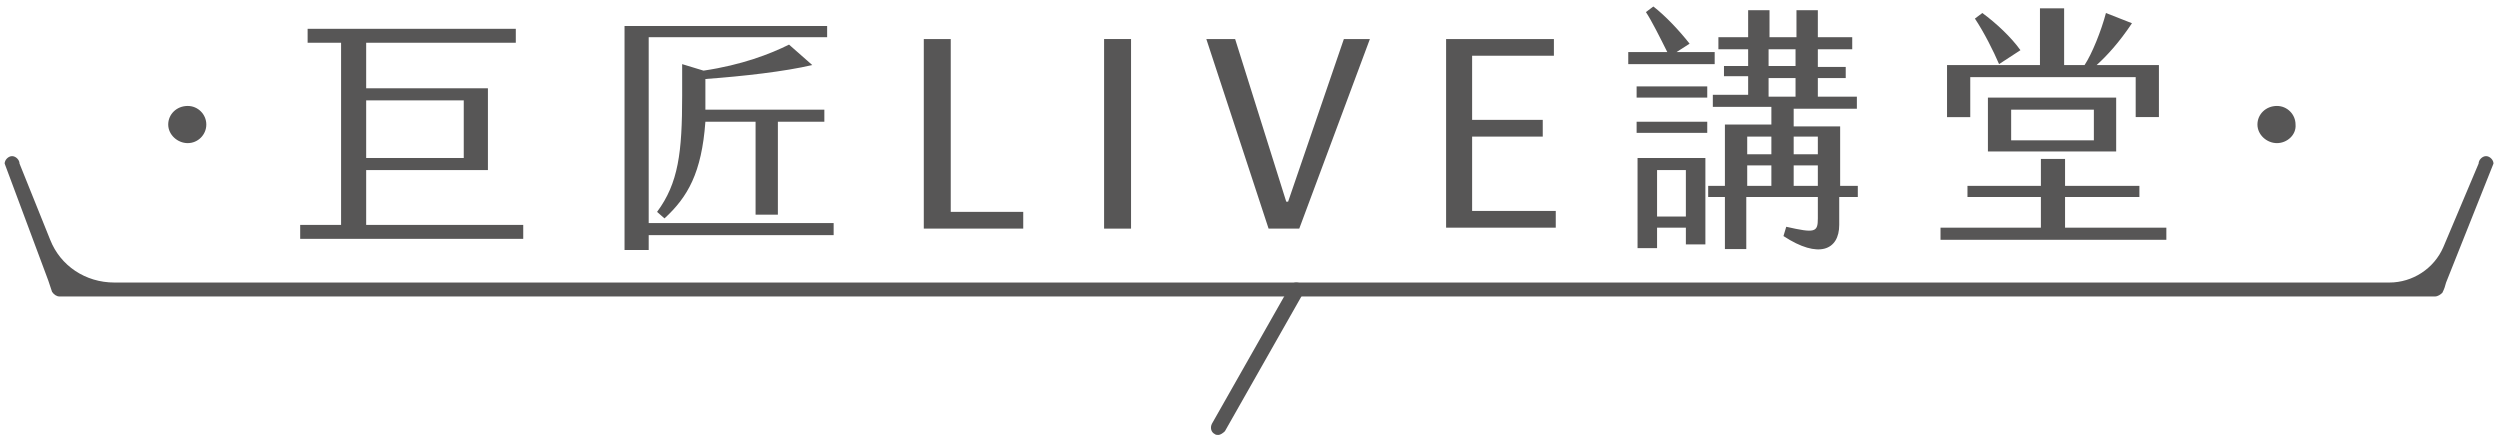
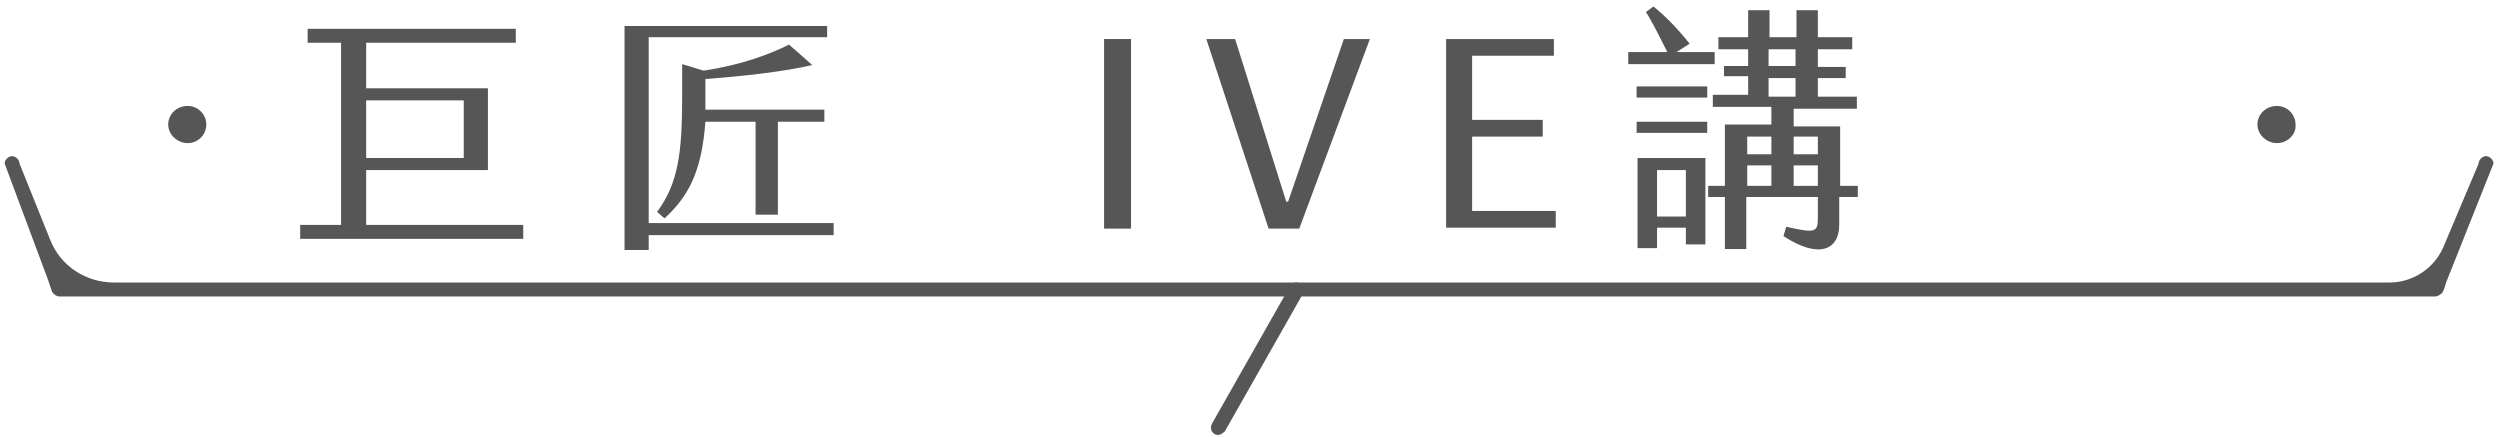
<svg xmlns="http://www.w3.org/2000/svg" version="1.1" id="圖層_1" x="0px" y="0px" viewBox="0 0 269 47" style="enable-background:new 0 0 269 47;" xml:space="preserve">
  <style type="text/css">
	.st0{fill:#575656;}
</style>
  <g>
    <g>
      <g>
        <path class="st0" d="M20.2,15.4c-1.1,0-2.1-0.9-2.1-2c0-1.1,0.9-2,2.1-2c1.1,0,2,0.9,2,2C22.2,14.5,21.3,15.4,20.2,15.4z" />
        <path class="st0" d="M36.7,24.1V4.6h-3.6V3.1h22.4v1.5H39.4v4.9h13.1v8.8H39.4v5.9h16.9v1.5h-24v-1.5H36.7z M49.9,10.8H39.4V17     h10.5V10.8z" />
        <path class="st0" d="M89.7,25.3H69.8v1.6h-2.6V2.8H89V4H69.8v20h19.9V25.3z M81.3,23.1v-10h-5.4c-0.4,5.5-1.9,8.1-4.4,10.4     l-0.8-0.7c2.3-3.1,2.7-6.4,2.7-12.5V6.9l2.3,0.7c4.1-0.6,7.2-1.8,9.2-2.8l2.5,2.2C84.4,7.7,80,8.2,75.9,8.5v2.6     c0,0.3,0,0.5,0,0.7h12.8v1.3h-5v10H81.3z" />
-         <path class="st0" d="M99.4,24.6V4.2h2.9v18.6h7.8v1.8H99.4z" />
        <path class="st0" d="M118.8,4.2h2.9v20.4h-2.9V4.2z" />
        <path class="st0" d="M129.8,4.2h3.1l5.5,17.5h0.2l6-17.5h2.8l-7.6,20.4h-3.3L129.8,4.2z" />
        <path class="st0" d="M155.6,24.6V4.2h11.6V6h-8.8v6.9h7.6v1.8h-7.6v8h9v1.8H155.6z" />
        <path class="st0" d="M184.5,6.9h-9.3V5.6h4.2c-0.8-1.6-1.7-3.4-2.3-4.3l0.8-0.6c1.3,1,2.8,2.6,3.9,4l-1.4,0.9h4.1V6.9z      M176.1,13.1h7.6v1.2h-7.6V13.1z M176.1,9.3h7.6v1.2h-7.6V9.3z M176.2,17h7.3v9.3h-2.1v-1.8h-3.1v2.2h-2.1V17z M178.3,23.3h3.1     v-5h-3.1V23.3z M199.9,20v1.2h-2v3c0,2.7-2.2,3.7-6,1.2l0.3-1c3.1,0.7,3.4,0.6,3.4-0.9v-2.3h-7.7v5.6h-2.3v-5.6h-1.8V20h1.8v-6.6     h5v-1.9h-6.3v-1.3h3.8v-2h-2.6V7.1h2.6V5.3h-3.2V4h3.2V1.1h2.3V4h2.9V1.1h2.3V4h3.7v1.3h-3.7v1.9h3v1.2h-3v2h4.2v1.3H193v1.9h5     V20H199.9z M190.6,14.7h-2.6v1.9h2.6V14.7z M190.6,17.8h-2.6V20h2.6V17.8z M190.3,7.1h2.9V5.3h-2.9V7.1z M193.2,10.4v-2h-2.9v2     H193.2z M195.6,14.7H193v1.9h2.6V14.7z M195.6,17.8H193V20h2.6V17.8z" />
-         <path class="st0" d="M233.1,24.5v1.3h-24.3v-1.3h10.8v-3.3h-7.9V20h7.9v-2.9h2.6V20h8v1.2h-8v3.3H233.1z M212,12.6h-2.5V7h10V0.9     h2.6V7h2.2c0.8-1.2,1.8-3.7,2.3-5.6l2.8,1.1C228,4.6,226.7,6,225.6,7h6.7v5.6h-2.5V8.3H212V12.6z M215.1,6.9     c-0.6-1.4-1.6-3.4-2.6-4.9l0.8-0.6c1.5,1.1,3.1,2.6,4.1,4L215.1,6.9z M213.9,16.3v-5.8h13.8v5.8H213.9z M216.4,15.1h8.9v-3.3     h-8.9V15.1z" />
        <path class="st0" d="M245,15.4c-1.1,0-2.1-0.9-2.1-2c0-1.1,0.9-2,2.1-2c1.1,0,2,0.9,2,2C247.1,14.5,246.1,15.4,245,15.4z" />
      </g>
    </g>
    <g>
      <g>
        <path class="st0" d="M262,31.9H6.4c-0.3,0-0.6-0.2-0.8-0.5l-0.4-1.2L0.5,17.6c0-0.4,0.4-0.8,0.8-0.8s0.8,0.4,0.8,0.8l3.3,8.2     c1.1,2.8,3.8,4.6,6.9,4.6h244.8c2.5,0,4.8-1.5,5.8-3.8l3.8-9c0-0.4,0.4-0.8,0.8-0.8s0.8,0.4,0.8,0.8l-5.1,12.8     c-0.1,0.4-0.2,0.7-0.4,1.1C262.6,31.7,262.3,31.9,262,31.9z" />
        <path class="st0" d="M131.1,46.8c-0.1,0-0.3,0-0.4-0.1c-0.4-0.2-0.5-0.7-0.3-1.1l8.4-14.8c0.2-0.4,0.7-0.5,1.1-0.3     c0.4,0.2,0.5,0.7,0.3,1.1l-8.4,14.8C131.6,46.6,131.3,46.8,131.1,46.8z" />
      </g>
    </g>
  </g>
</svg>